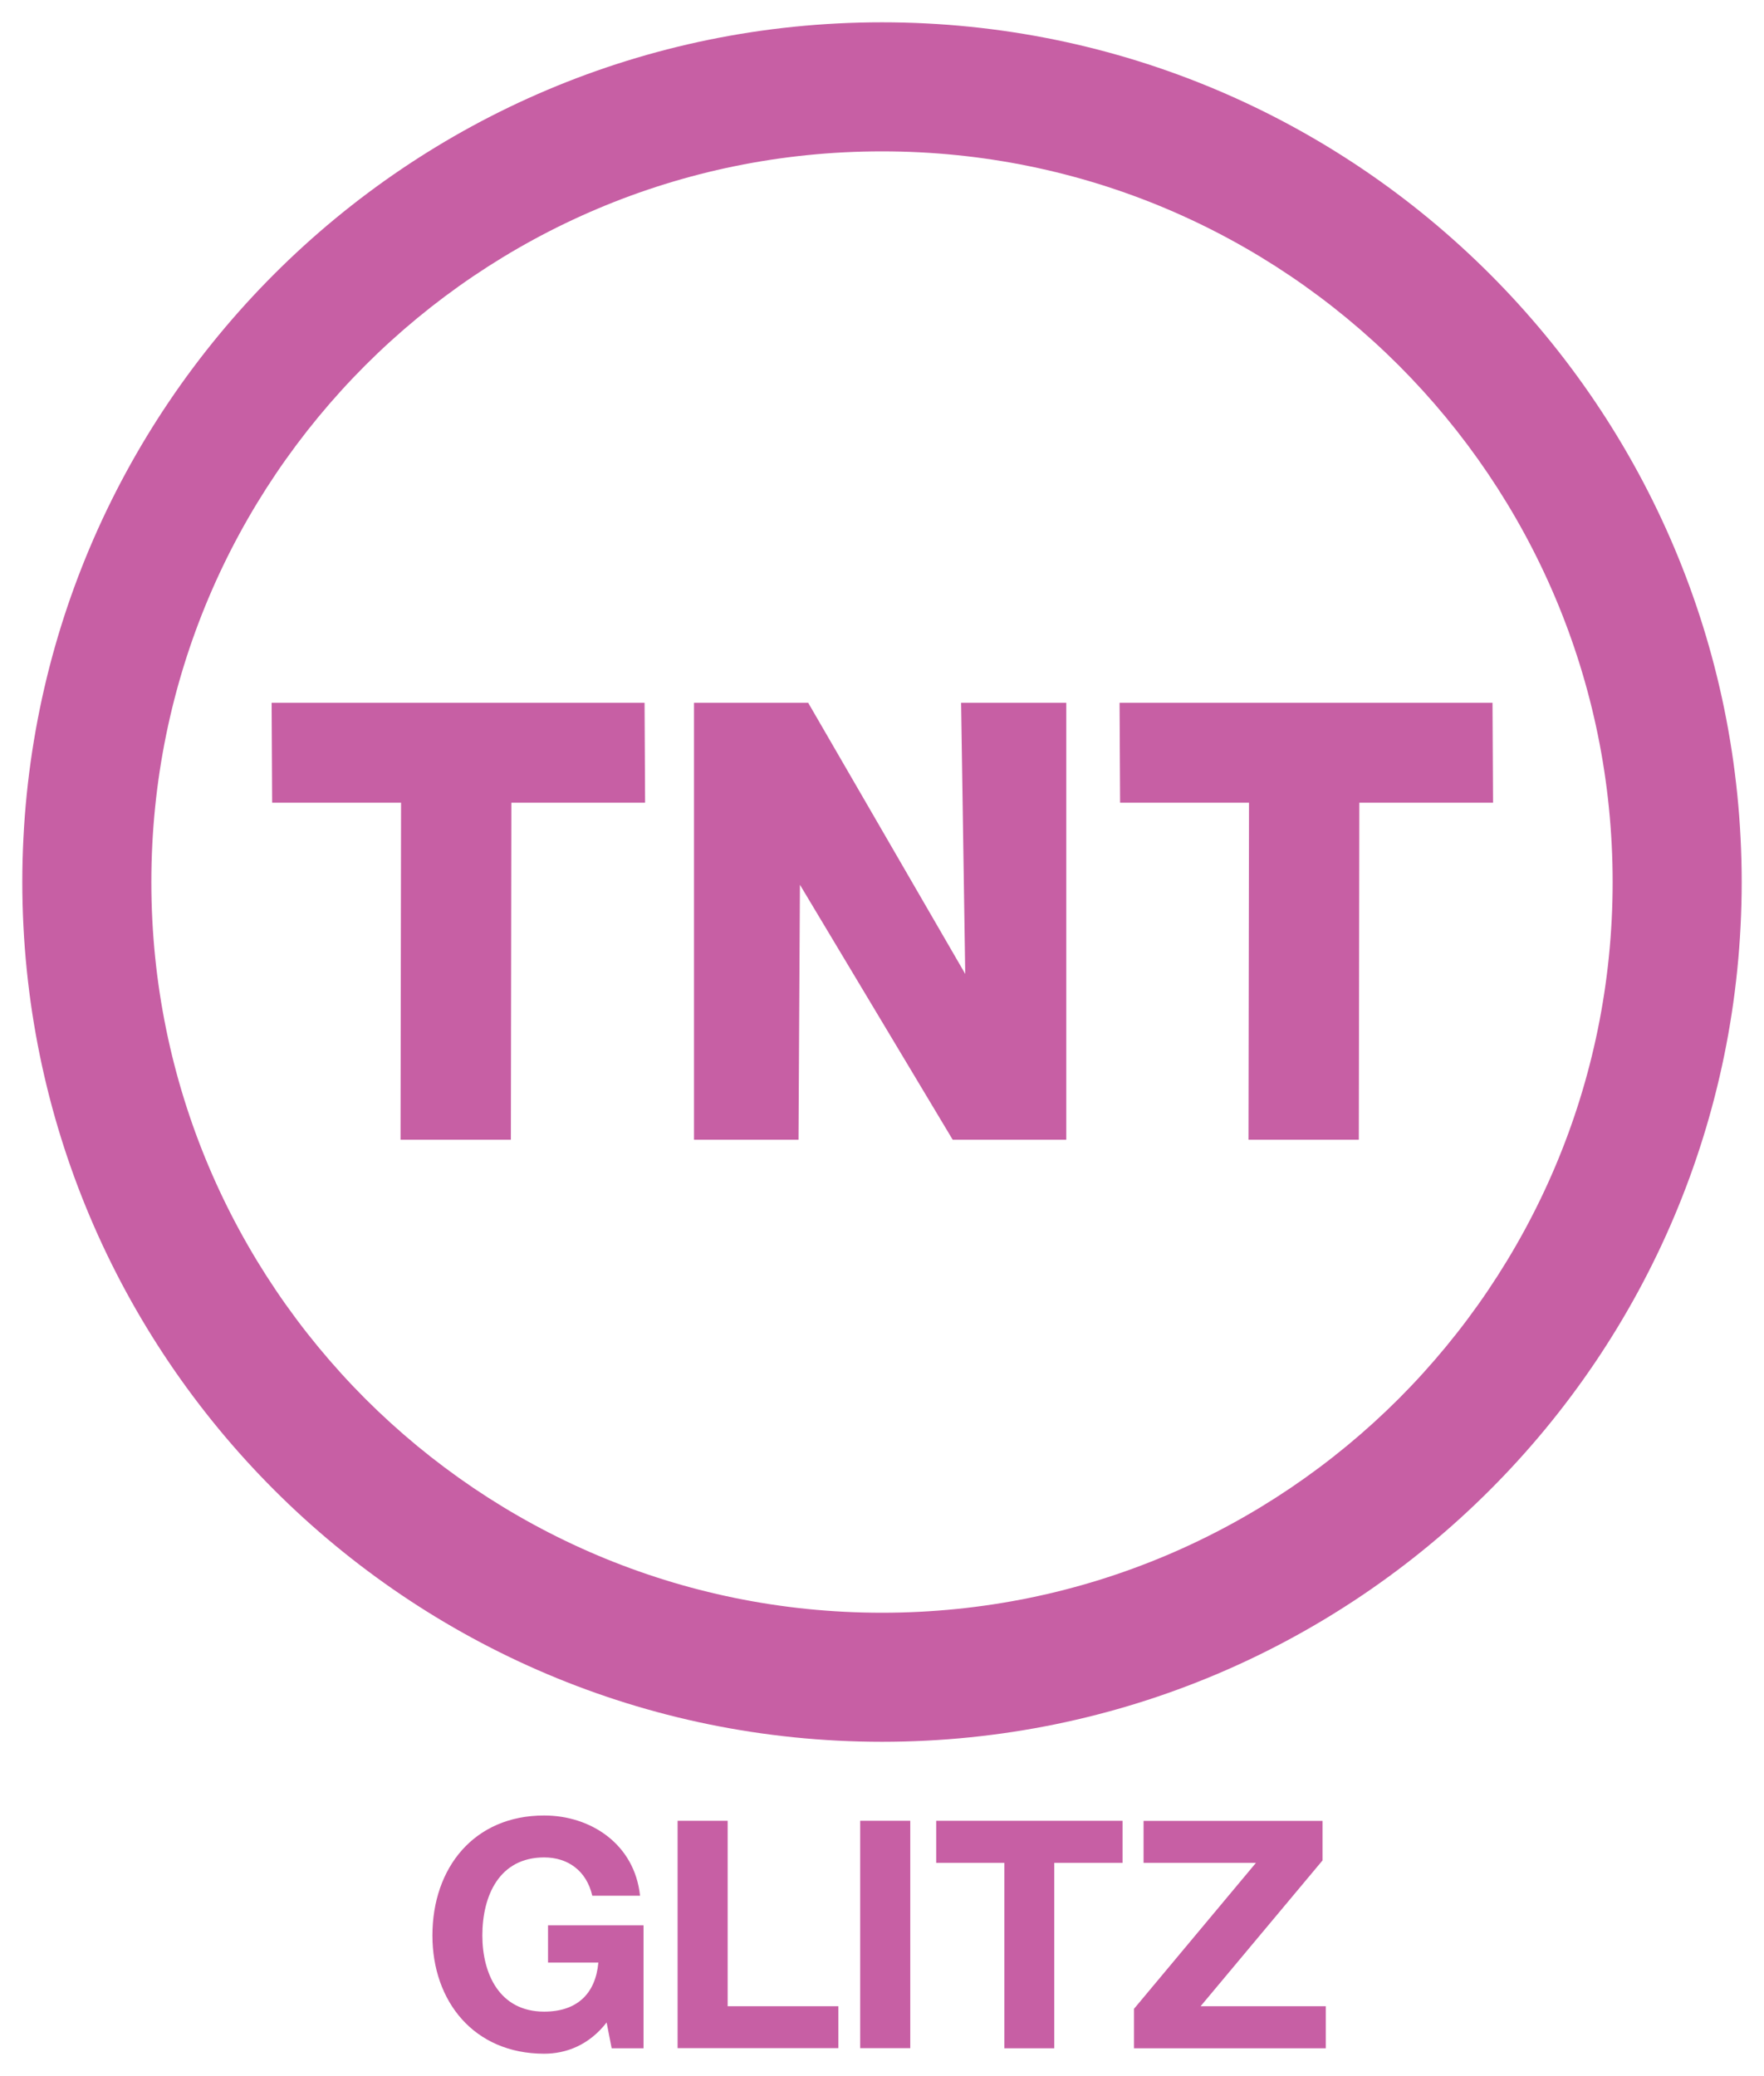
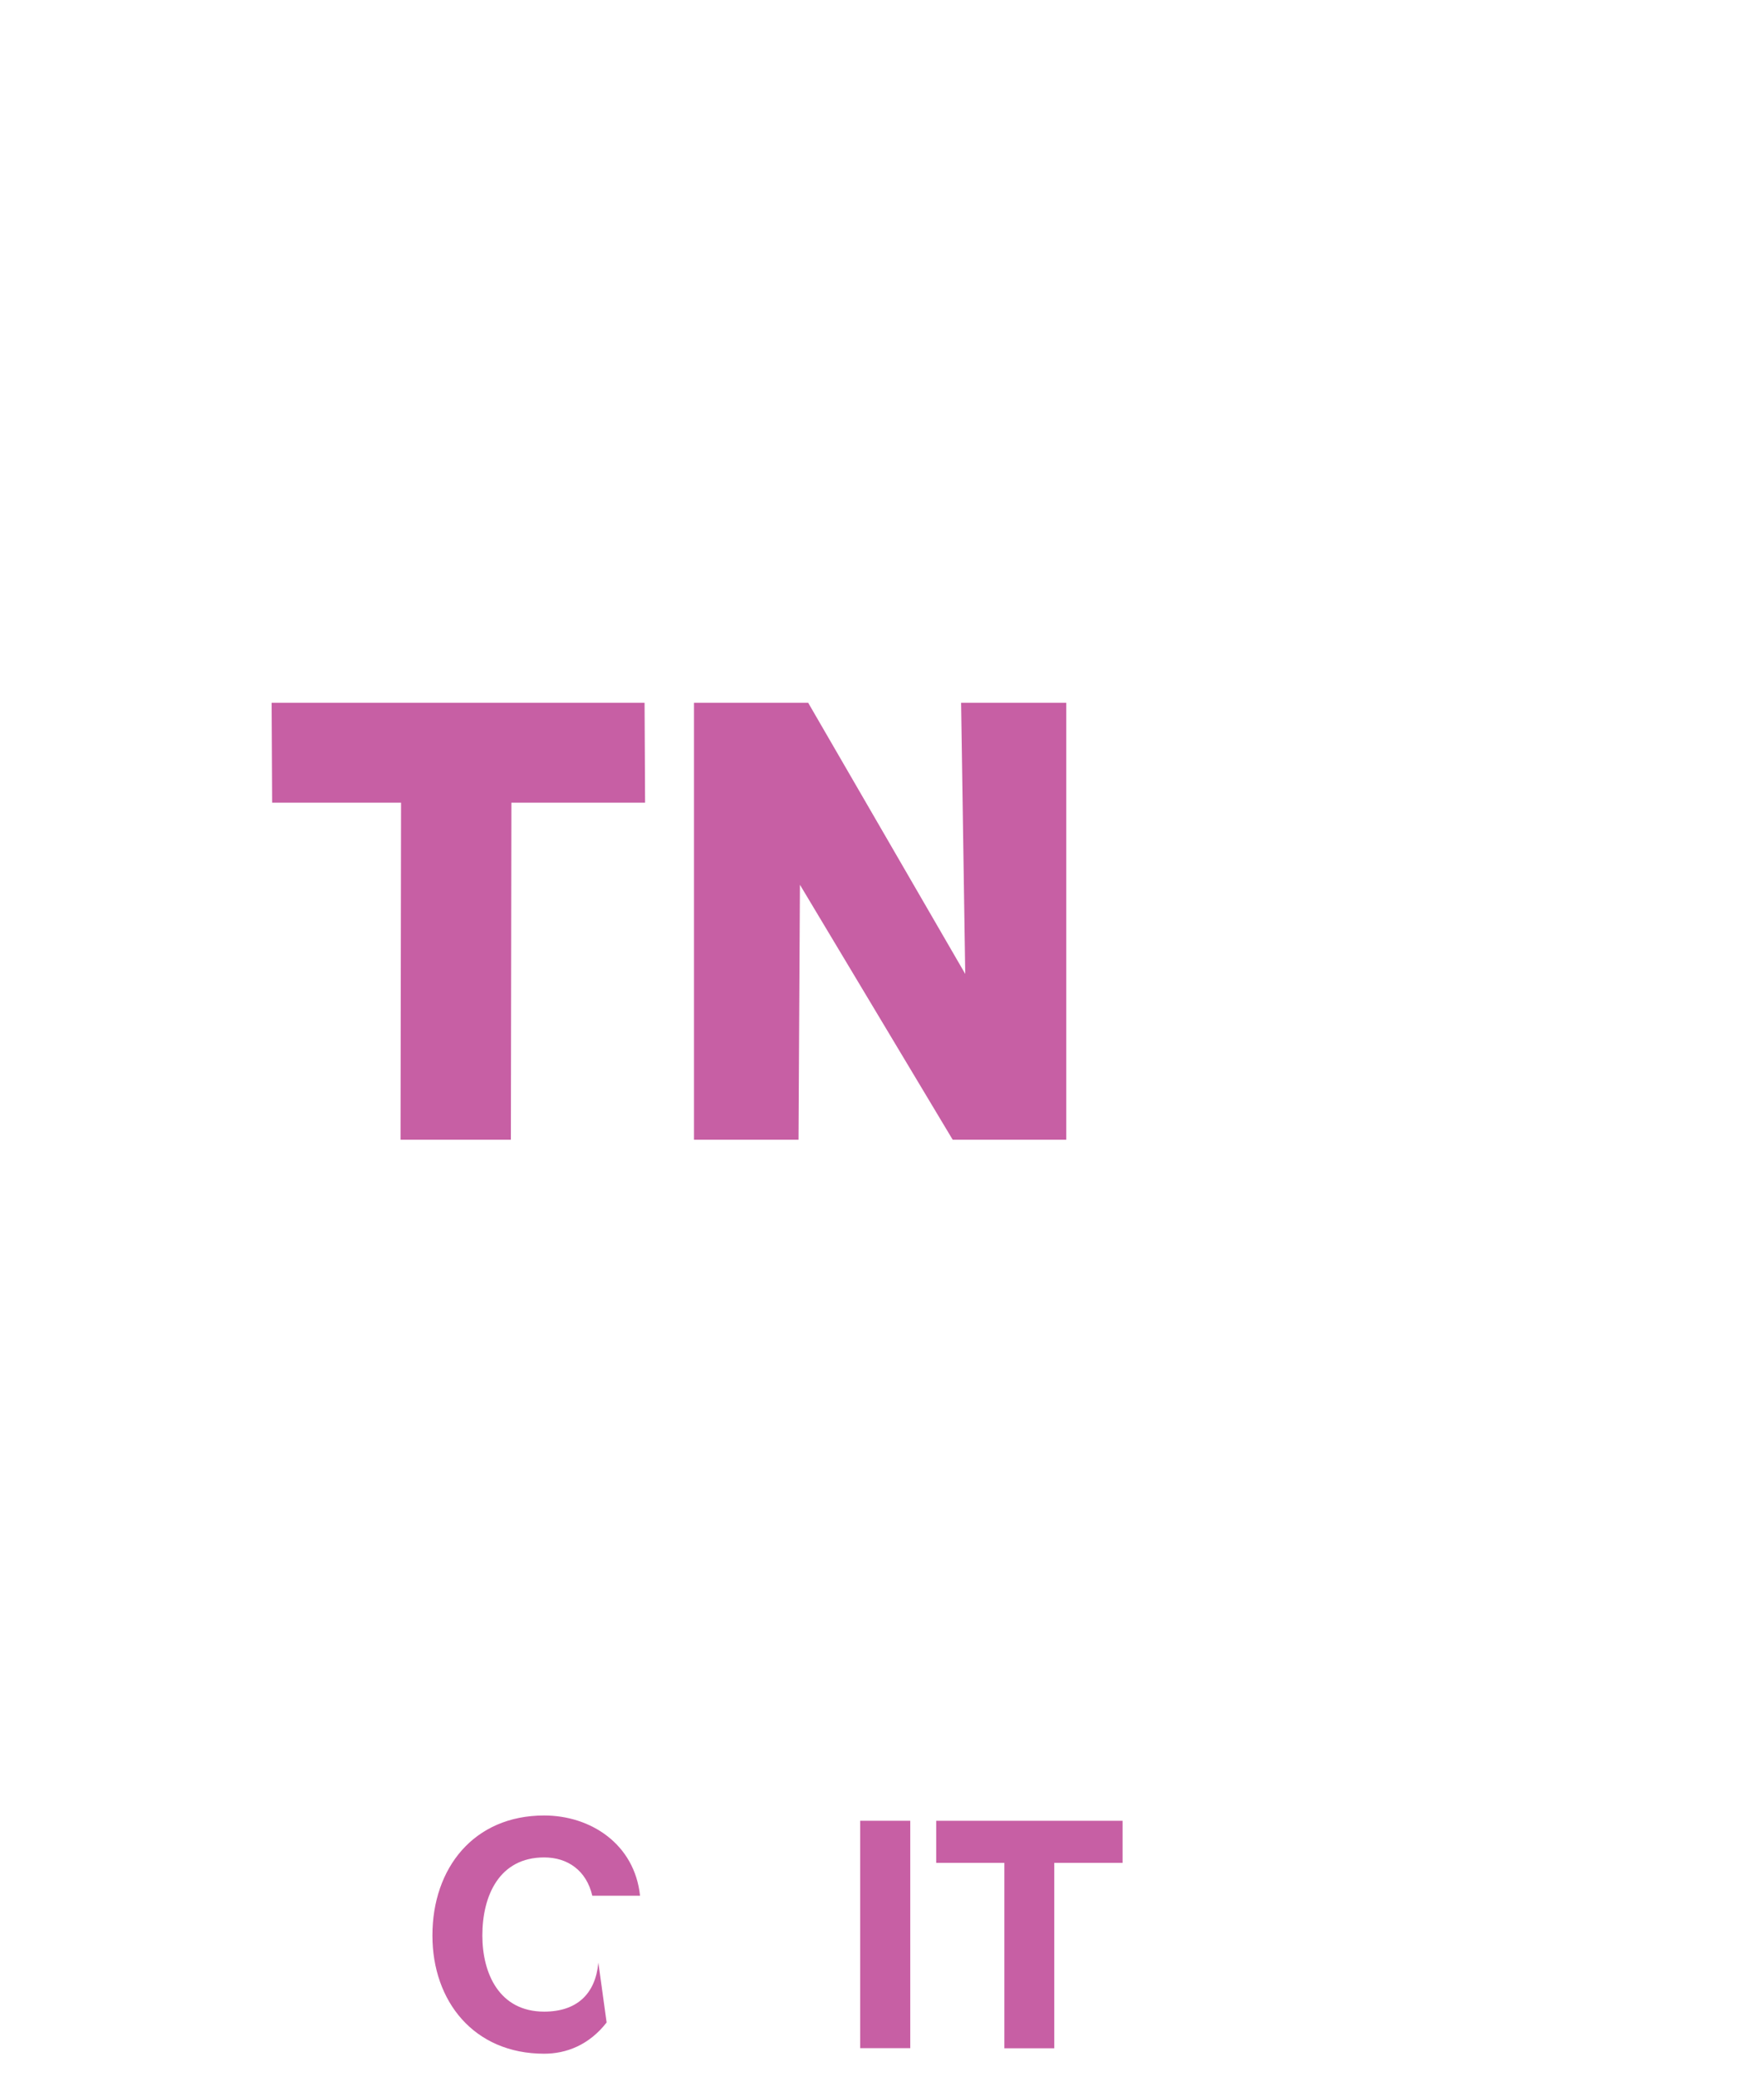
<svg xmlns="http://www.w3.org/2000/svg" xmlns:ns1="http://www.inkscape.org/namespaces/inkscape" xmlns:ns2="http://sodipodi.sourceforge.net/DTD/sodipodi-0.dtd" width="280.172" height="329.71" id="svg111821" version="1.1" ns1:version="0.48.4 r9939" ns2:docname="glitzhd.svg">
  <defs id="defs3" />
  <ns2:namedview ns1:document-units="mm" id="base" pagecolor="#ffffff" bordercolor="#666666" borderopacity="1.0" ns1:pageopacity="0.0" ns1:pageshadow="2" ns1:zoom="0.35" ns1:cx="169.7508" ns1:cy="-72.332857" ns1:current-layer="layer1" showgrid="false" units="mm" fit-margin-top="1" fit-margin-right="1" fit-margin-bottom="1" fit-margin-left="1" ns1:window-width="1920" ns1:window-height="1028" ns1:window-x="1358" ns1:window-y="-8" ns1:window-maximized="1" />
  <g ns1:label="Layer 1" ns1:groupmode="layer" id="layer1" transform="translate(-180.249,-130.319)">
    <g id="g111854">
      <path id="path111305" style="fill:#c75fa4;fill-opacity:1;fill-rule:nonzero;stroke:none" d="m 290.473,311.335 0,-69.399 18.139,0 24.943,43.062 -0.656,-43.062 16.704,0 0,69.399 -18.036,0 -24.267,-40.5 -0.225,40.5" ns1:connector-curvature="0" />
-       <path id="path111309" style="fill:#c75fa4;fill-opacity:1;fill-rule:nonzero;stroke:none" d="m 378.543,311.335 0.082,-53.535 -20.475,0 -0.082,-15.864 59.233,0 0.082,15.864 -21.234,0 -0.082,53.535" ns1:connector-curvature="0" />
      <path id="path111313" style="fill:#c75fa4;fill-opacity:1;fill-rule:nonzero;stroke:none" d="m 243.866,311.335 0.082,-53.535 -20.475,0 -0.082,-15.864 59.233,0 0.082,15.864 -21.234,0 -0.082,53.535" ns1:connector-curvature="0" />
-       <path id="path111317" style="fill:#c75fa4;fill-opacity:1;fill-rule:nonzero;stroke:none" d="m 204.288,270.405 c 0,32.076 12.974,61.016 33.982,82.065 21.029,21.008 49.989,33.982 82.065,33.982 32.076,0 61.036,-12.974 82.065,-33.982 21.008,-21.049 33.982,-49.989 33.982,-82.065 0,-32.076 -12.974,-61.036 -33.982,-82.065 -21.029,-21.008 -49.989,-33.982 -82.065,-33.982 -32.076,0 -61.036,12.974 -82.065,33.982 -21.008,21.029 -33.982,49.989 -33.982,82.065 m -20.496,0 c 0.016,-75.404 61.139,-136.543 136.543,-136.543 75.424,0 136.543,61.139 136.543,136.543 0,75.424 -61.118,136.522 -136.543,136.543 C 244.931,406.931 183.813,345.829 183.792,270.405" ns1:connector-curvature="0" />
-       <path id="path111329" style="fill:#c75fa4;fill-opacity:1;fill-rule:nonzero;stroke:none" d="m 276.597,451.526 c -2.787,3.587 -6.415,4.96 -9.92,4.96 -11.17,0 -17.749,-8.342 -17.749,-18.774 0,-10.719 6.579,-19.061 17.749,-19.061 7.399,0 14.368,4.55 15.228,12.748 l -7.583,0 c -0.923,-3.997 -3.894,-6.087 -7.645,-6.087 -7.133,0 -9.817,6.087 -9.817,12.4 0,6.026 2.685,12.092 9.817,12.092 5.165,0 8.157,-2.787 8.608,-7.788 l -7.993,0 0,-5.923 15.167,0 0,19.532 -5.062,0" ns1:connector-curvature="0" />
-       <path id="path111333" style="fill:#c75fa4;fill-opacity:1;fill-rule:nonzero;stroke:none" d="m 287.87,419.491 7.952,0 0,29.452 17.585,0 0,6.661 -25.538,0" ns1:connector-curvature="0" />
+       <path id="path111329" style="fill:#c75fa4;fill-opacity:1;fill-rule:nonzero;stroke:none" d="m 276.597,451.526 c -2.787,3.587 -6.415,4.96 -9.92,4.96 -11.17,0 -17.749,-8.342 -17.749,-18.774 0,-10.719 6.579,-19.061 17.749,-19.061 7.399,0 14.368,4.55 15.228,12.748 l -7.583,0 c -0.923,-3.997 -3.894,-6.087 -7.645,-6.087 -7.133,0 -9.817,6.087 -9.817,12.4 0,6.026 2.685,12.092 9.817,12.092 5.165,0 8.157,-2.787 8.608,-7.788 " ns1:connector-curvature="0" />
      <path id="path111335" style="fill:#c75fa4;fill-opacity:1;fill-rule:nonzero;stroke:none" d="m 316.871,455.605 7.953,0 0,-36.114 -7.953,0 0,36.114 z" ns1:connector-curvature="0" />
      <path id="path111339" style="fill:#c75fa4;fill-opacity:1;fill-rule:nonzero;stroke:none" d="m 339.765,426.173 -10.822,0 0,-6.682 29.596,0 0,6.682 -10.842,0 0,29.452 -7.932,0" ns1:connector-curvature="0" />
-       <path id="path111343" style="fill:#c75fa4;fill-opacity:1;fill-rule:nonzero;stroke:none" d="m 360.363,449.353 19.368,-23.181 -17.852,0 0,-6.661 28.428,0 0,6.272 -19.368,23.16 19.881,0 0,6.682 -30.457,0" ns1:connector-curvature="0" />
    </g>
  </g>
</svg>